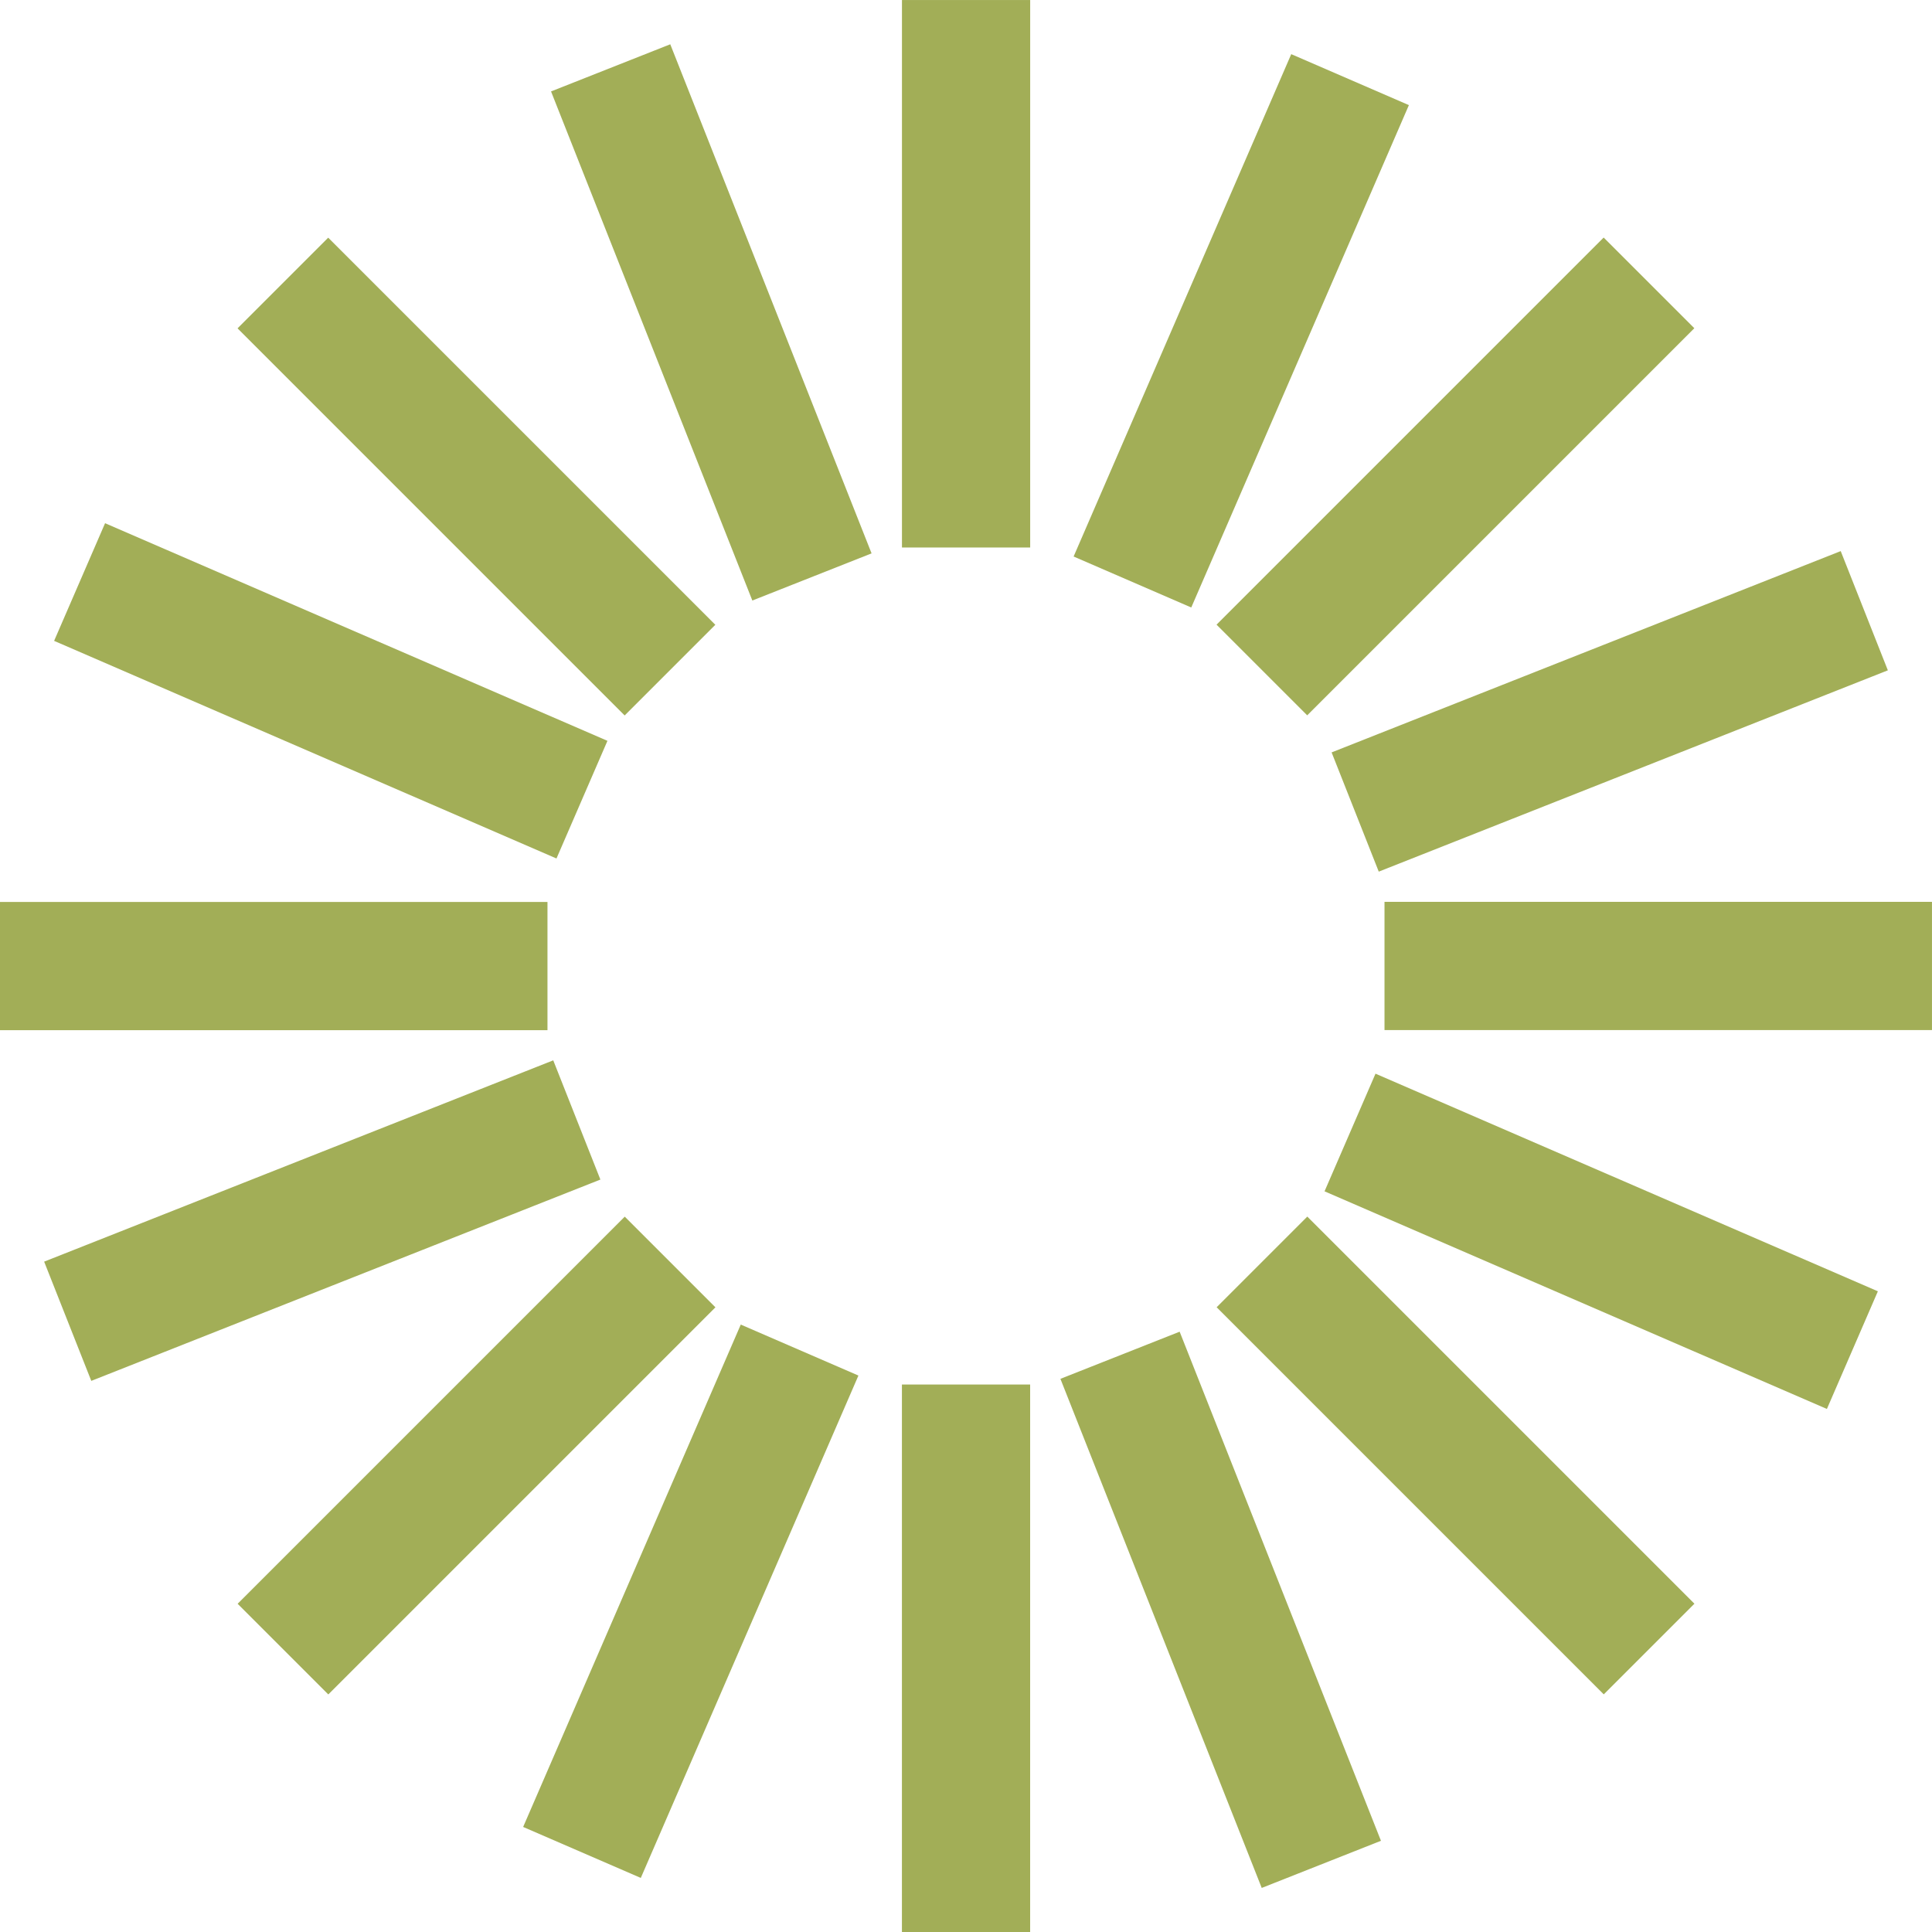
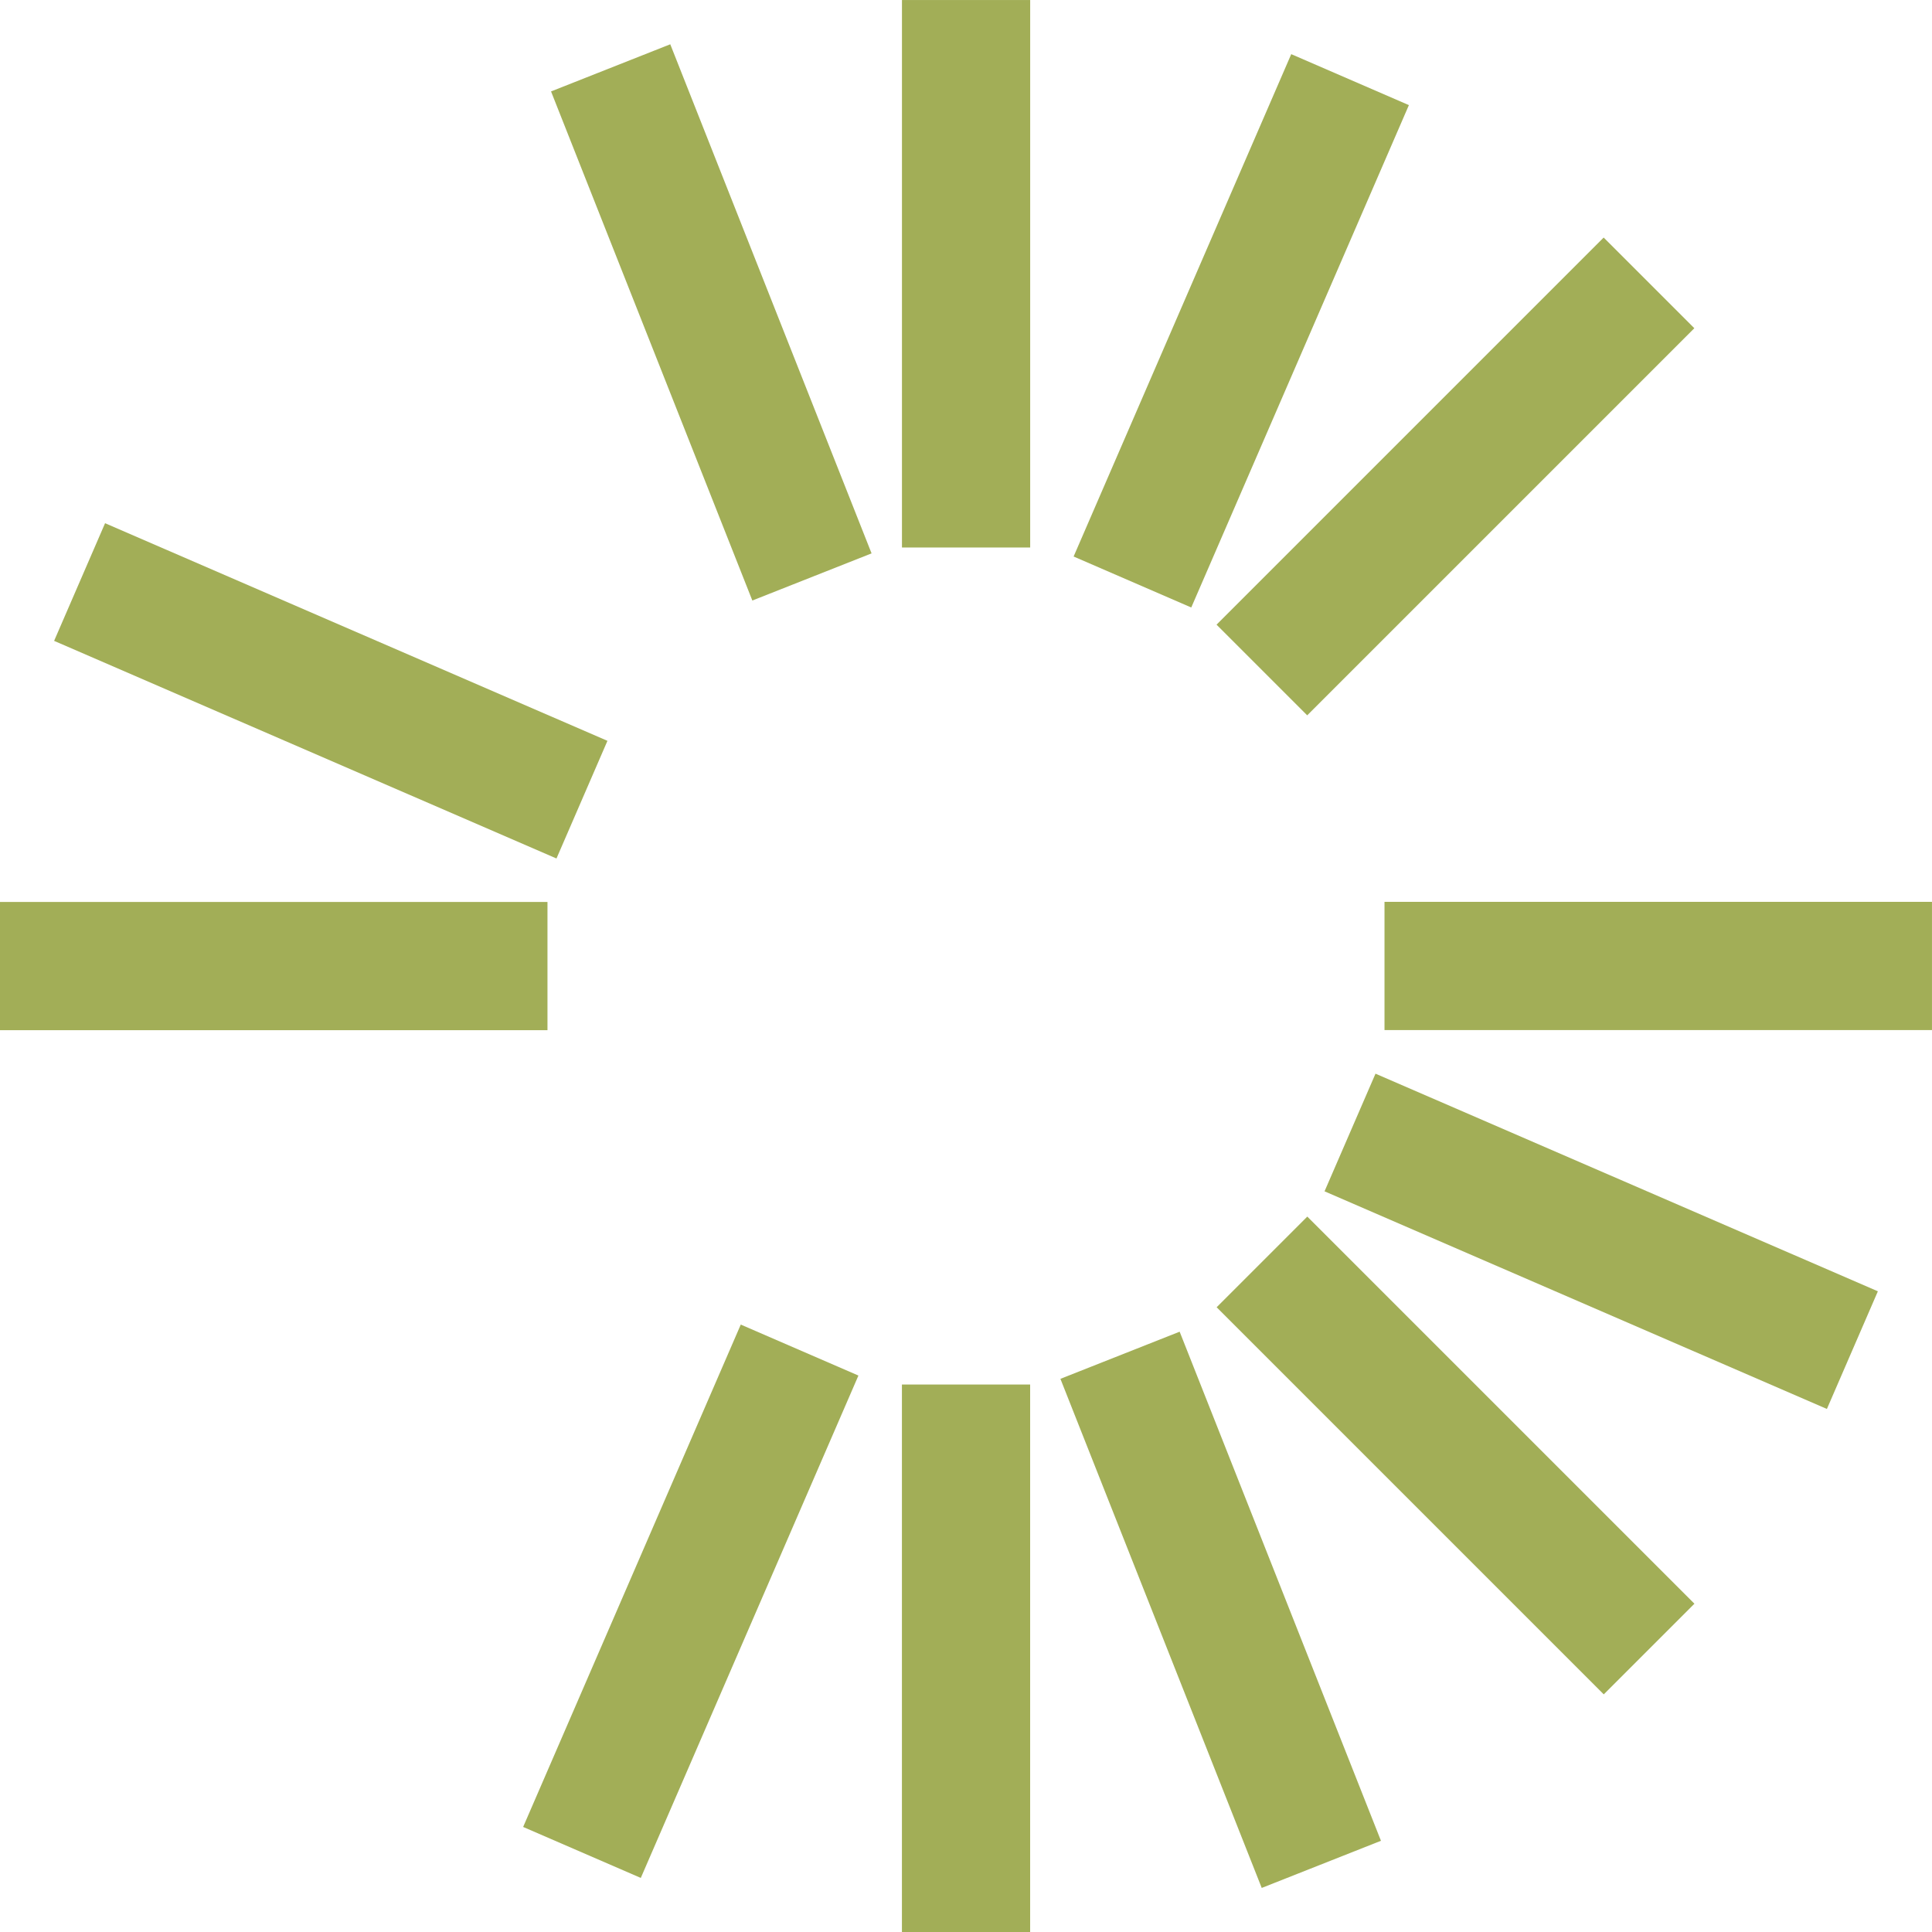
<svg xmlns="http://www.w3.org/2000/svg" width="559" height="559" viewBox="0 0 559 559" fill="none">
  <path d="M0 260.972L0 298.07H158.406V260.972H0Z" fill="#A2AE57" />
-   <path d="M94.963 68.768L68.731 95L180.739 207.009L206.972 180.777L94.963 68.768Z" fill="#A2AE57" />
  <path d="M298.069 0.008L260.971 0.008L260.971 158.414L298.069 158.414L298.069 0.008Z" fill="#A2AE57" />
  <path d="M490.233 94.967L464.001 68.734L351.992 180.743L378.224 206.976L490.233 94.967Z" fill="#A2AE57" />
  <path d="M558.994 298.036L558.994 260.938L400.588 260.938L400.588 298.036L558.994 298.036Z" fill="#A2AE57" />
  <path d="M464.028 490.244L490.261 464.012L378.252 352.003L352.02 378.235L464.028 490.244Z" fill="#A2AE57" />
  <path d="M260.961 559L298.06 559L298.06 400.594L260.961 400.594L260.961 559Z" fill="#A2AE57" />
-   <path d="M68.757 464.033L94.989 490.266L206.998 378.257L180.766 352.024L68.757 464.033Z" fill="#A2AE57" />
  <path d="M30.403 151.384L15.656 185.426L161.01 248.392L175.756 214.351L30.403 151.384Z" fill="#A2AE57" />
  <path d="M193.933 12.812L159.436 26.453L217.681 173.755L252.179 160.114L193.933 12.812Z" fill="#A2AE57" />
  <path d="M407.644 30.415L373.603 15.668L310.636 161.021L344.678 175.768L407.644 30.415Z" fill="#A2AE57" />
-   <path d="M546.228 193.951L532.587 159.453L385.285 217.699L398.926 252.197L546.228 193.951Z" fill="#A2AE57" />
  <path d="M528.591 407.663L543.338 373.621L397.984 310.655L383.238 344.696L528.591 407.663Z" fill="#A2AE57" />
  <path d="M365.065 546.25L399.562 532.609L341.317 385.307L306.819 398.949L365.065 546.25Z" fill="#A2AE57" />
  <path d="M151.365 528.605L185.406 543.352L248.373 397.998L214.331 383.251L151.365 528.605Z" fill="#A2AE57" />
-   <path d="M12.772 365.041L26.413 399.539L173.715 341.293L160.074 306.795L12.772 365.041Z" fill="#A2AE57" />
</svg>